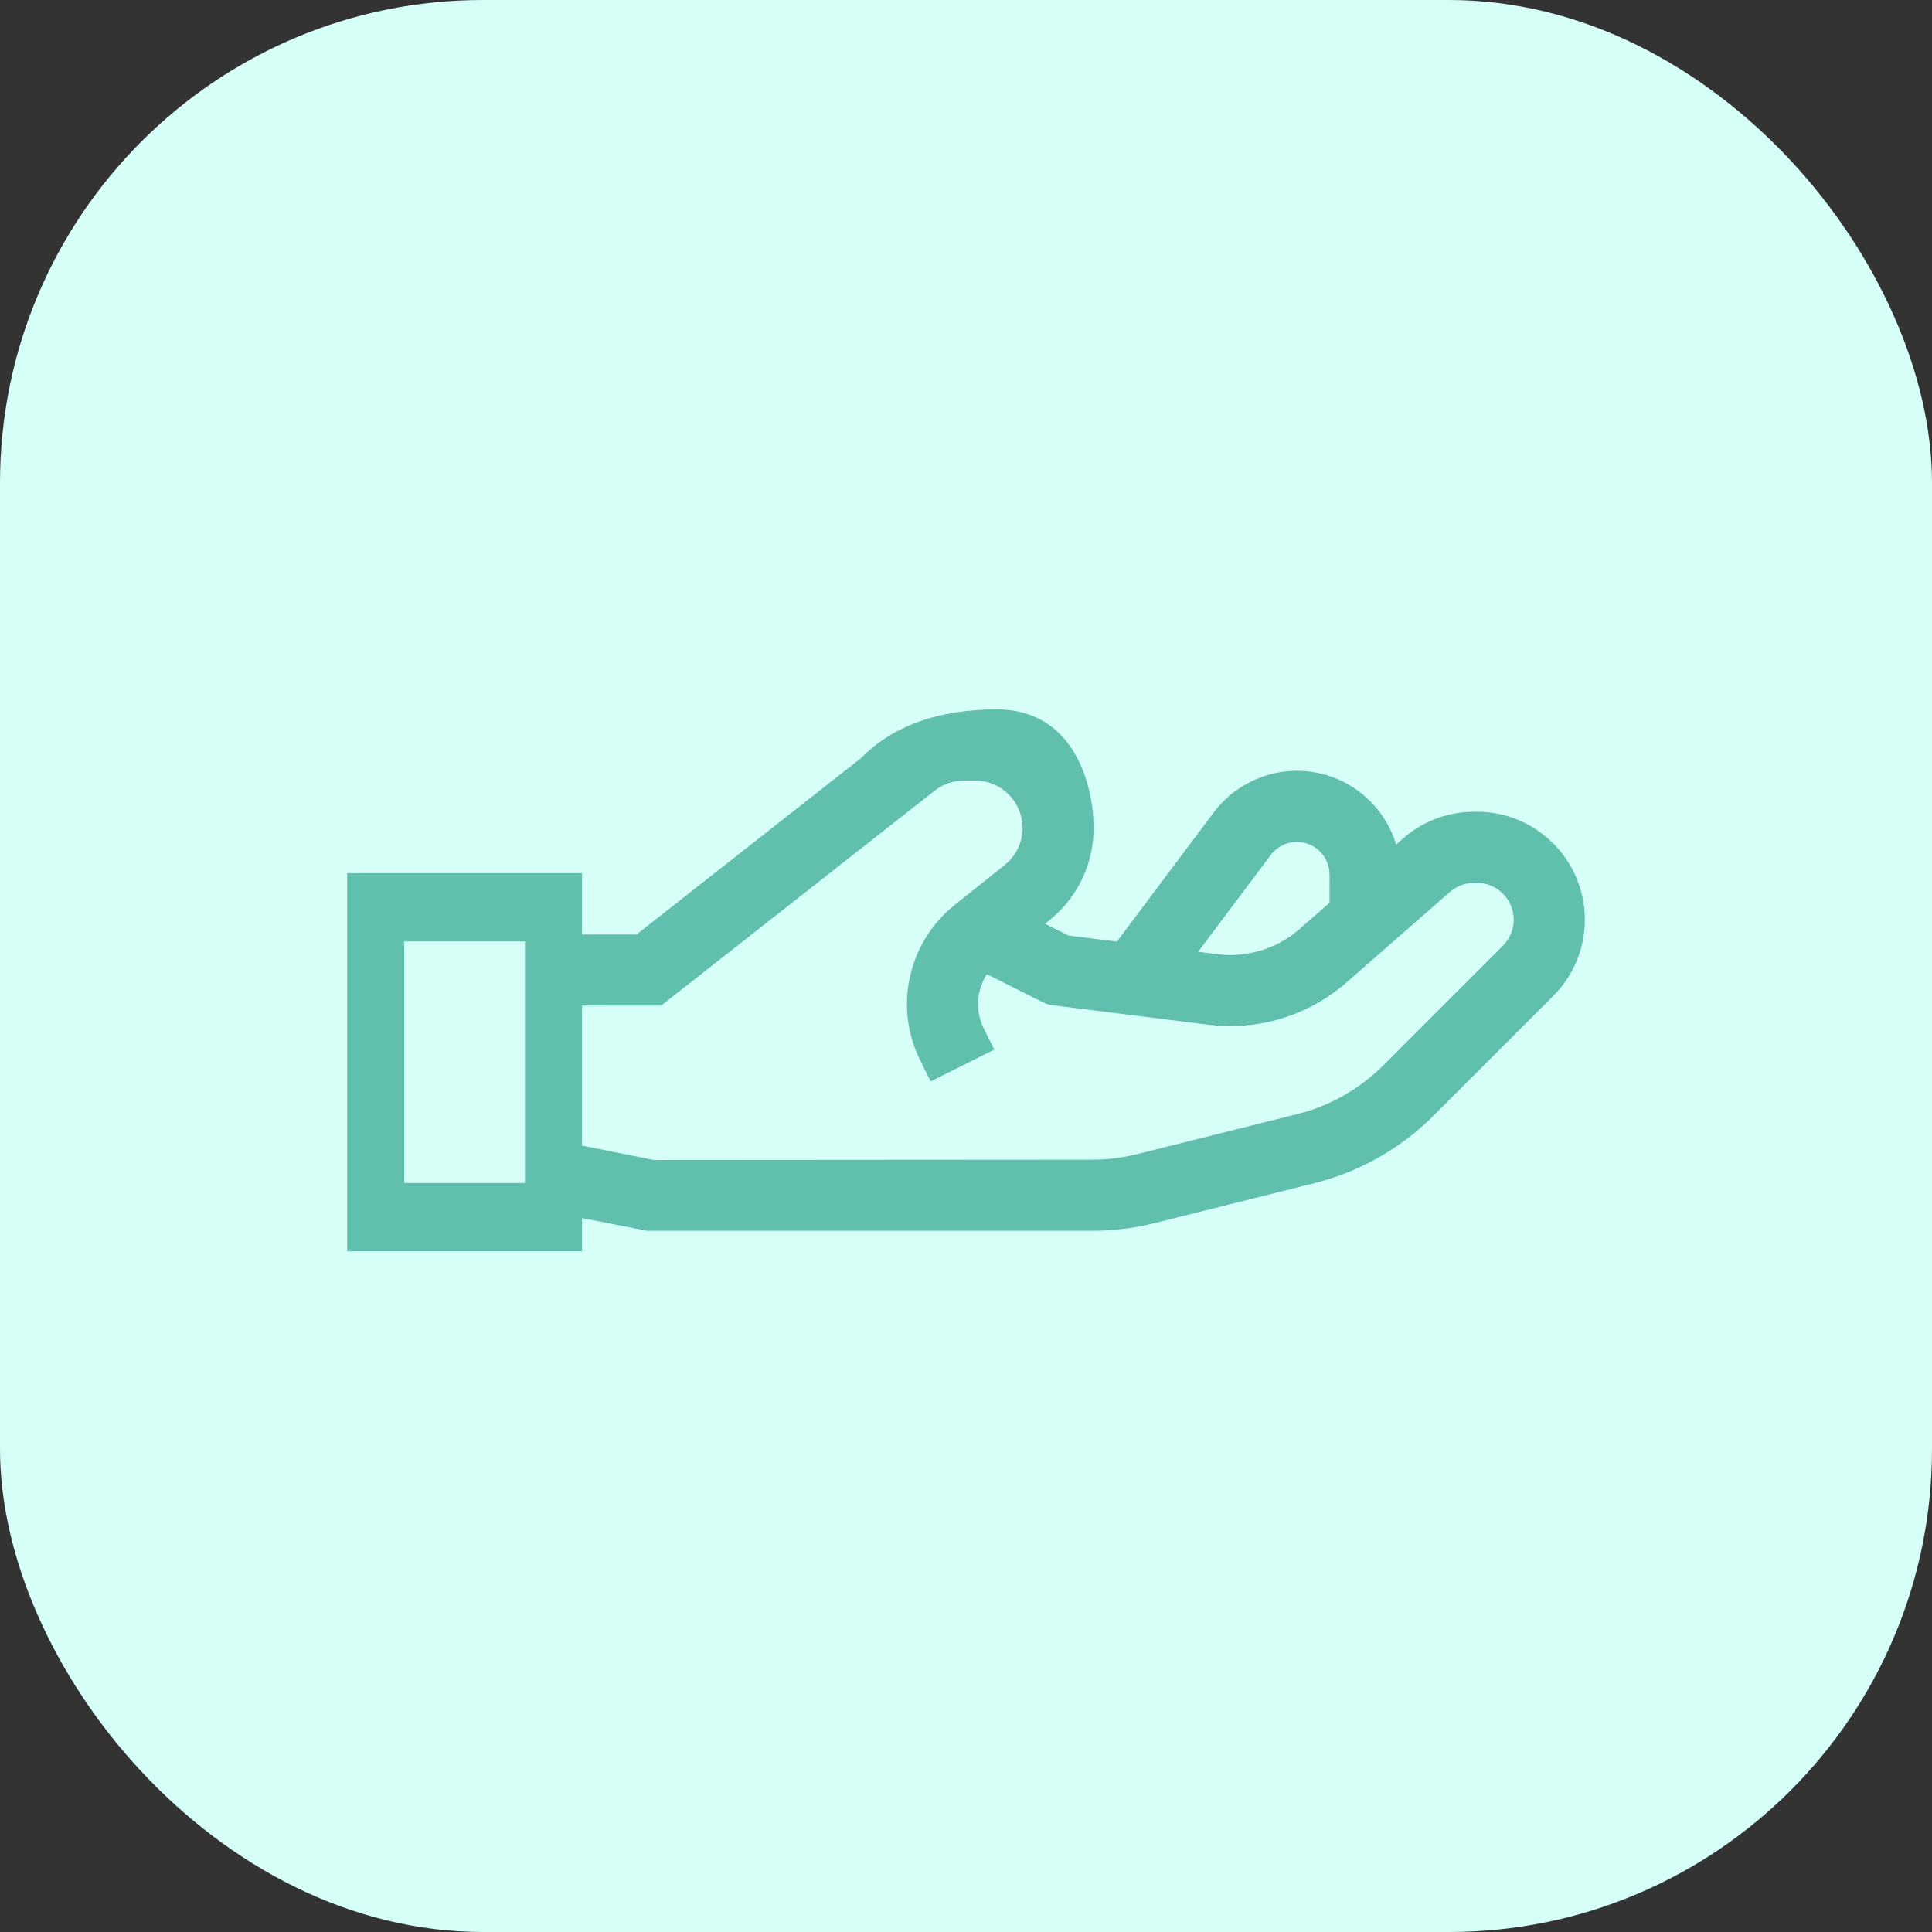
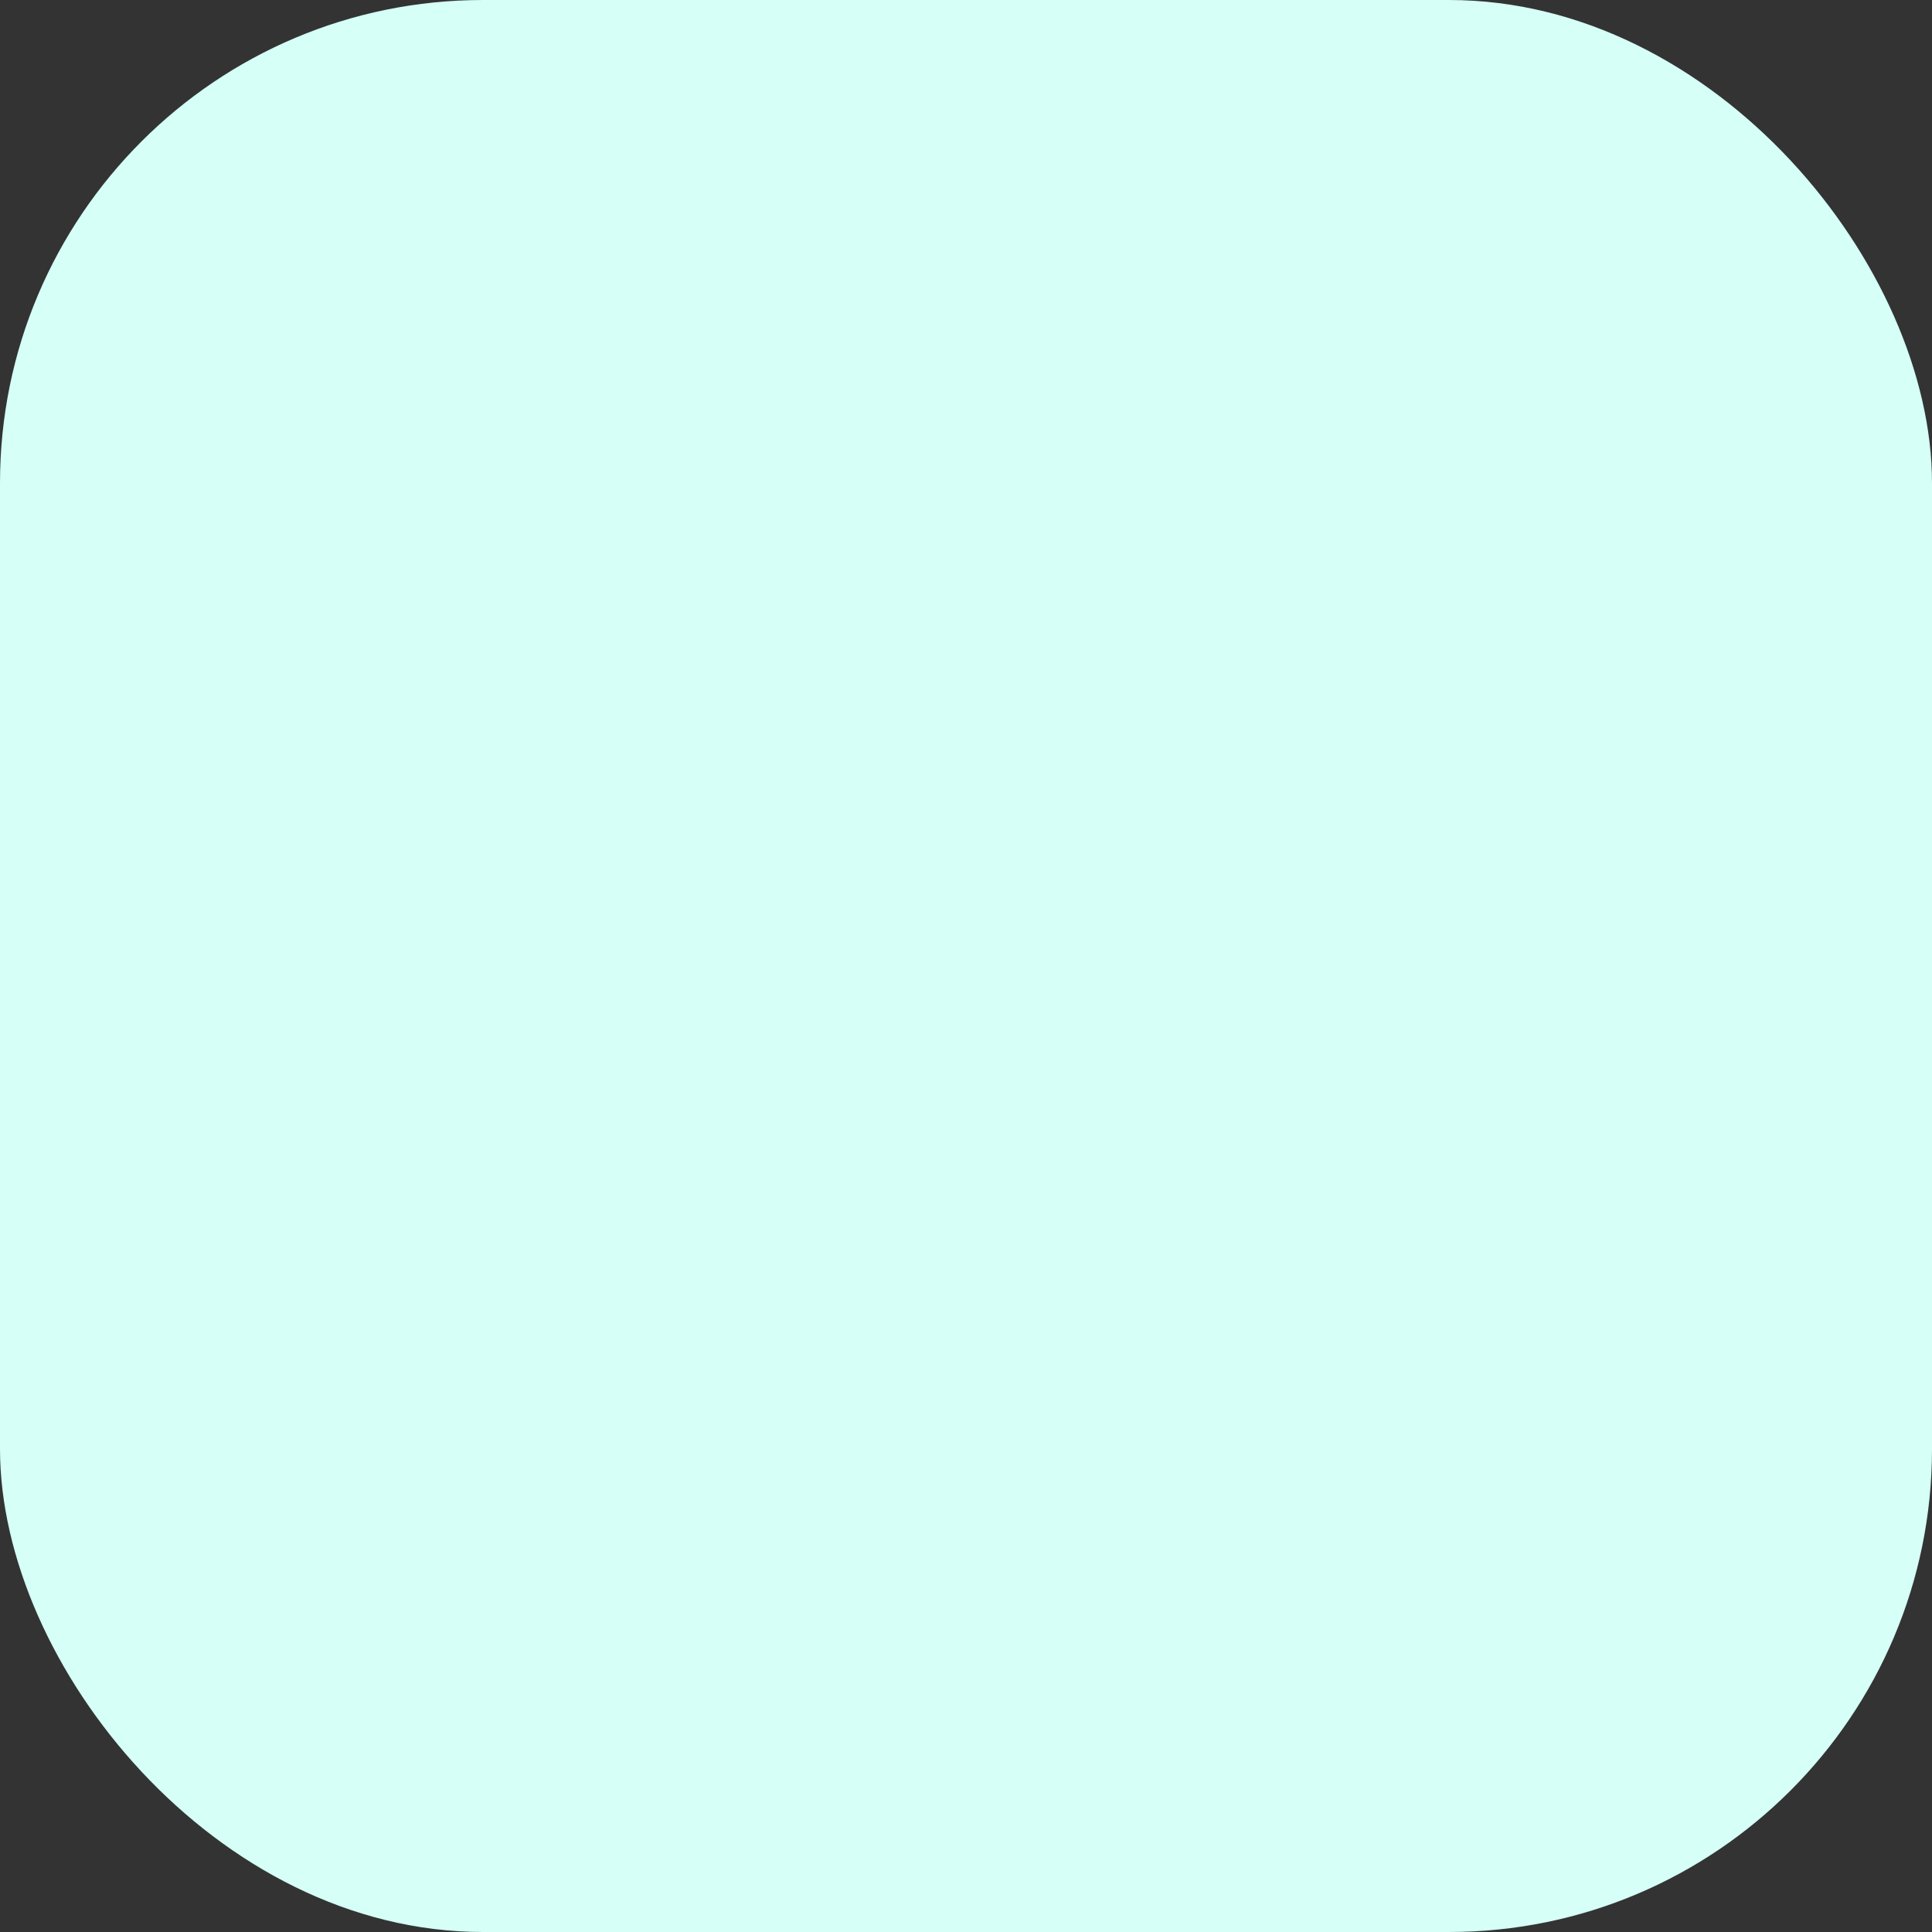
<svg xmlns="http://www.w3.org/2000/svg" width="64px" height="64px" viewBox="0 0 64 64" version="1.1">
  <rect x="0" y="0" width="64" height="64" fill="#333333" stroke="none" />
  <title>icon_stotteforlob</title>
  <g id="Design" stroke="none" stroke-width="1" fill="none" fill-rule="evenodd">
    <g id="03-01-Arbejdsområde" transform="translate(-736, -768)">
      <g id="icon_stotteforlob" transform="translate(736, 768)">
        <rect id="Rectangle" fill="#D5FFF7" x="0" y="0" width="64" height="64" rx="16" />
        <g id="noun_Charity_1282674" transform="translate(11, 23)" fill="#61BFAD" fill-rule="nonzero">
          <g id="Group">
-             <path d="M19.983,0.5 C21.81,0.5 23.273,0.991 24.307,1.945 L24.485,2.119 L31.915,7.957 L33.72,7.957 L33.72,5.924 L41.5,5.924 L41.5,18.449 L33.72,18.449 L33.72,17.35 L31.576,17.771 L16.816,17.771 C16.26,17.771 15.706,17.717 15.162,17.609 L14.756,17.518 L9.46,16.194 C8.074,15.848 6.798,15.157 5.752,14.188 L5.514,13.96 L1.548,9.992 C0.873,9.318 0.5,8.418 0.5,7.464 C0.5,5.556 2.002,3.994 3.886,3.895 L4.075,3.89 L4.167,3.89 C4.962,3.89 5.732,4.154 6.355,4.638 L6.521,4.775 L6.751,4.975 L6.785,4.867 C7.206,3.629 8.313,2.707 9.65,2.556 L9.852,2.539 L10.039,2.534 C11.045,2.534 12.006,2.981 12.656,3.741 L12.79,3.908 L16,8.191 L17.603,7.991 L18.383,7.601 L18.244,7.491 C17.426,6.835 16.912,5.897 16.796,4.867 L16.777,4.645 L16.772,4.364 C16.783,3.736 16.902,3.004 17.216,2.312 C17.726,1.189 18.64,0.5 19.983,0.5 Z M39.61,8.186 L35.61,8.186 L35.61,16.186 L39.61,16.186 L39.61,8.186 Z M21.066,2.856 L20.696,2.856 C19.831,2.856 19.127,3.56 19.127,4.426 C19.127,4.852 19.296,5.252 19.597,5.547 L19.716,5.652 L21.378,6.981 C22.012,7.489 22.483,8.164 22.739,8.933 C23.068,9.92 23.022,10.974 22.612,11.922 L22.511,12.138 L22.17,12.823 L20.063,11.769 L20.404,11.085 C20.625,10.643 20.66,10.146 20.504,9.677 C20.47,9.575 20.426,9.475 20.375,9.381 L20.309,9.272 L18.373,10.241 L18.211,10.29 L12.959,10.947 C11.407,11.14 9.833,10.695 8.614,9.728 L8.403,9.552 L4.969,6.547 C4.785,6.385 4.556,6.284 4.314,6.255 L4.167,6.246 L4.075,6.246 C3.404,6.246 2.856,6.793 2.856,7.464 C2.856,7.744 2.949,8.008 3.121,8.223 L3.213,8.326 L7.18,12.294 C7.896,13.009 8.775,13.535 9.739,13.827 L10.031,13.907 L15.327,15.232 C15.717,15.329 16.116,15.388 16.516,15.408 L16.816,15.415 L31.343,15.425 L33.72,14.949 L33.72,10.313 L31.101,10.314 L22.036,3.191 C21.762,2.975 21.417,2.856 21.066,2.856 Z M10.039,4.89 C9.483,4.89 9.023,5.313 8.964,5.854 L8.958,5.972 L8.957,6.905 L9.954,7.778 C10.641,8.38 11.549,8.686 12.457,8.629 L12.666,8.609 L13.309,8.528 L10.905,5.323 C10.728,5.086 10.456,4.932 10.165,4.897 L10.039,4.89 Z" id="Shape" transform="translate(21, 9.475) scale(-1, 1) translate(-21, -9.475) " />
-           </g>
+             </g>
        </g>
      </g>
    </g>
  </g>
</svg>